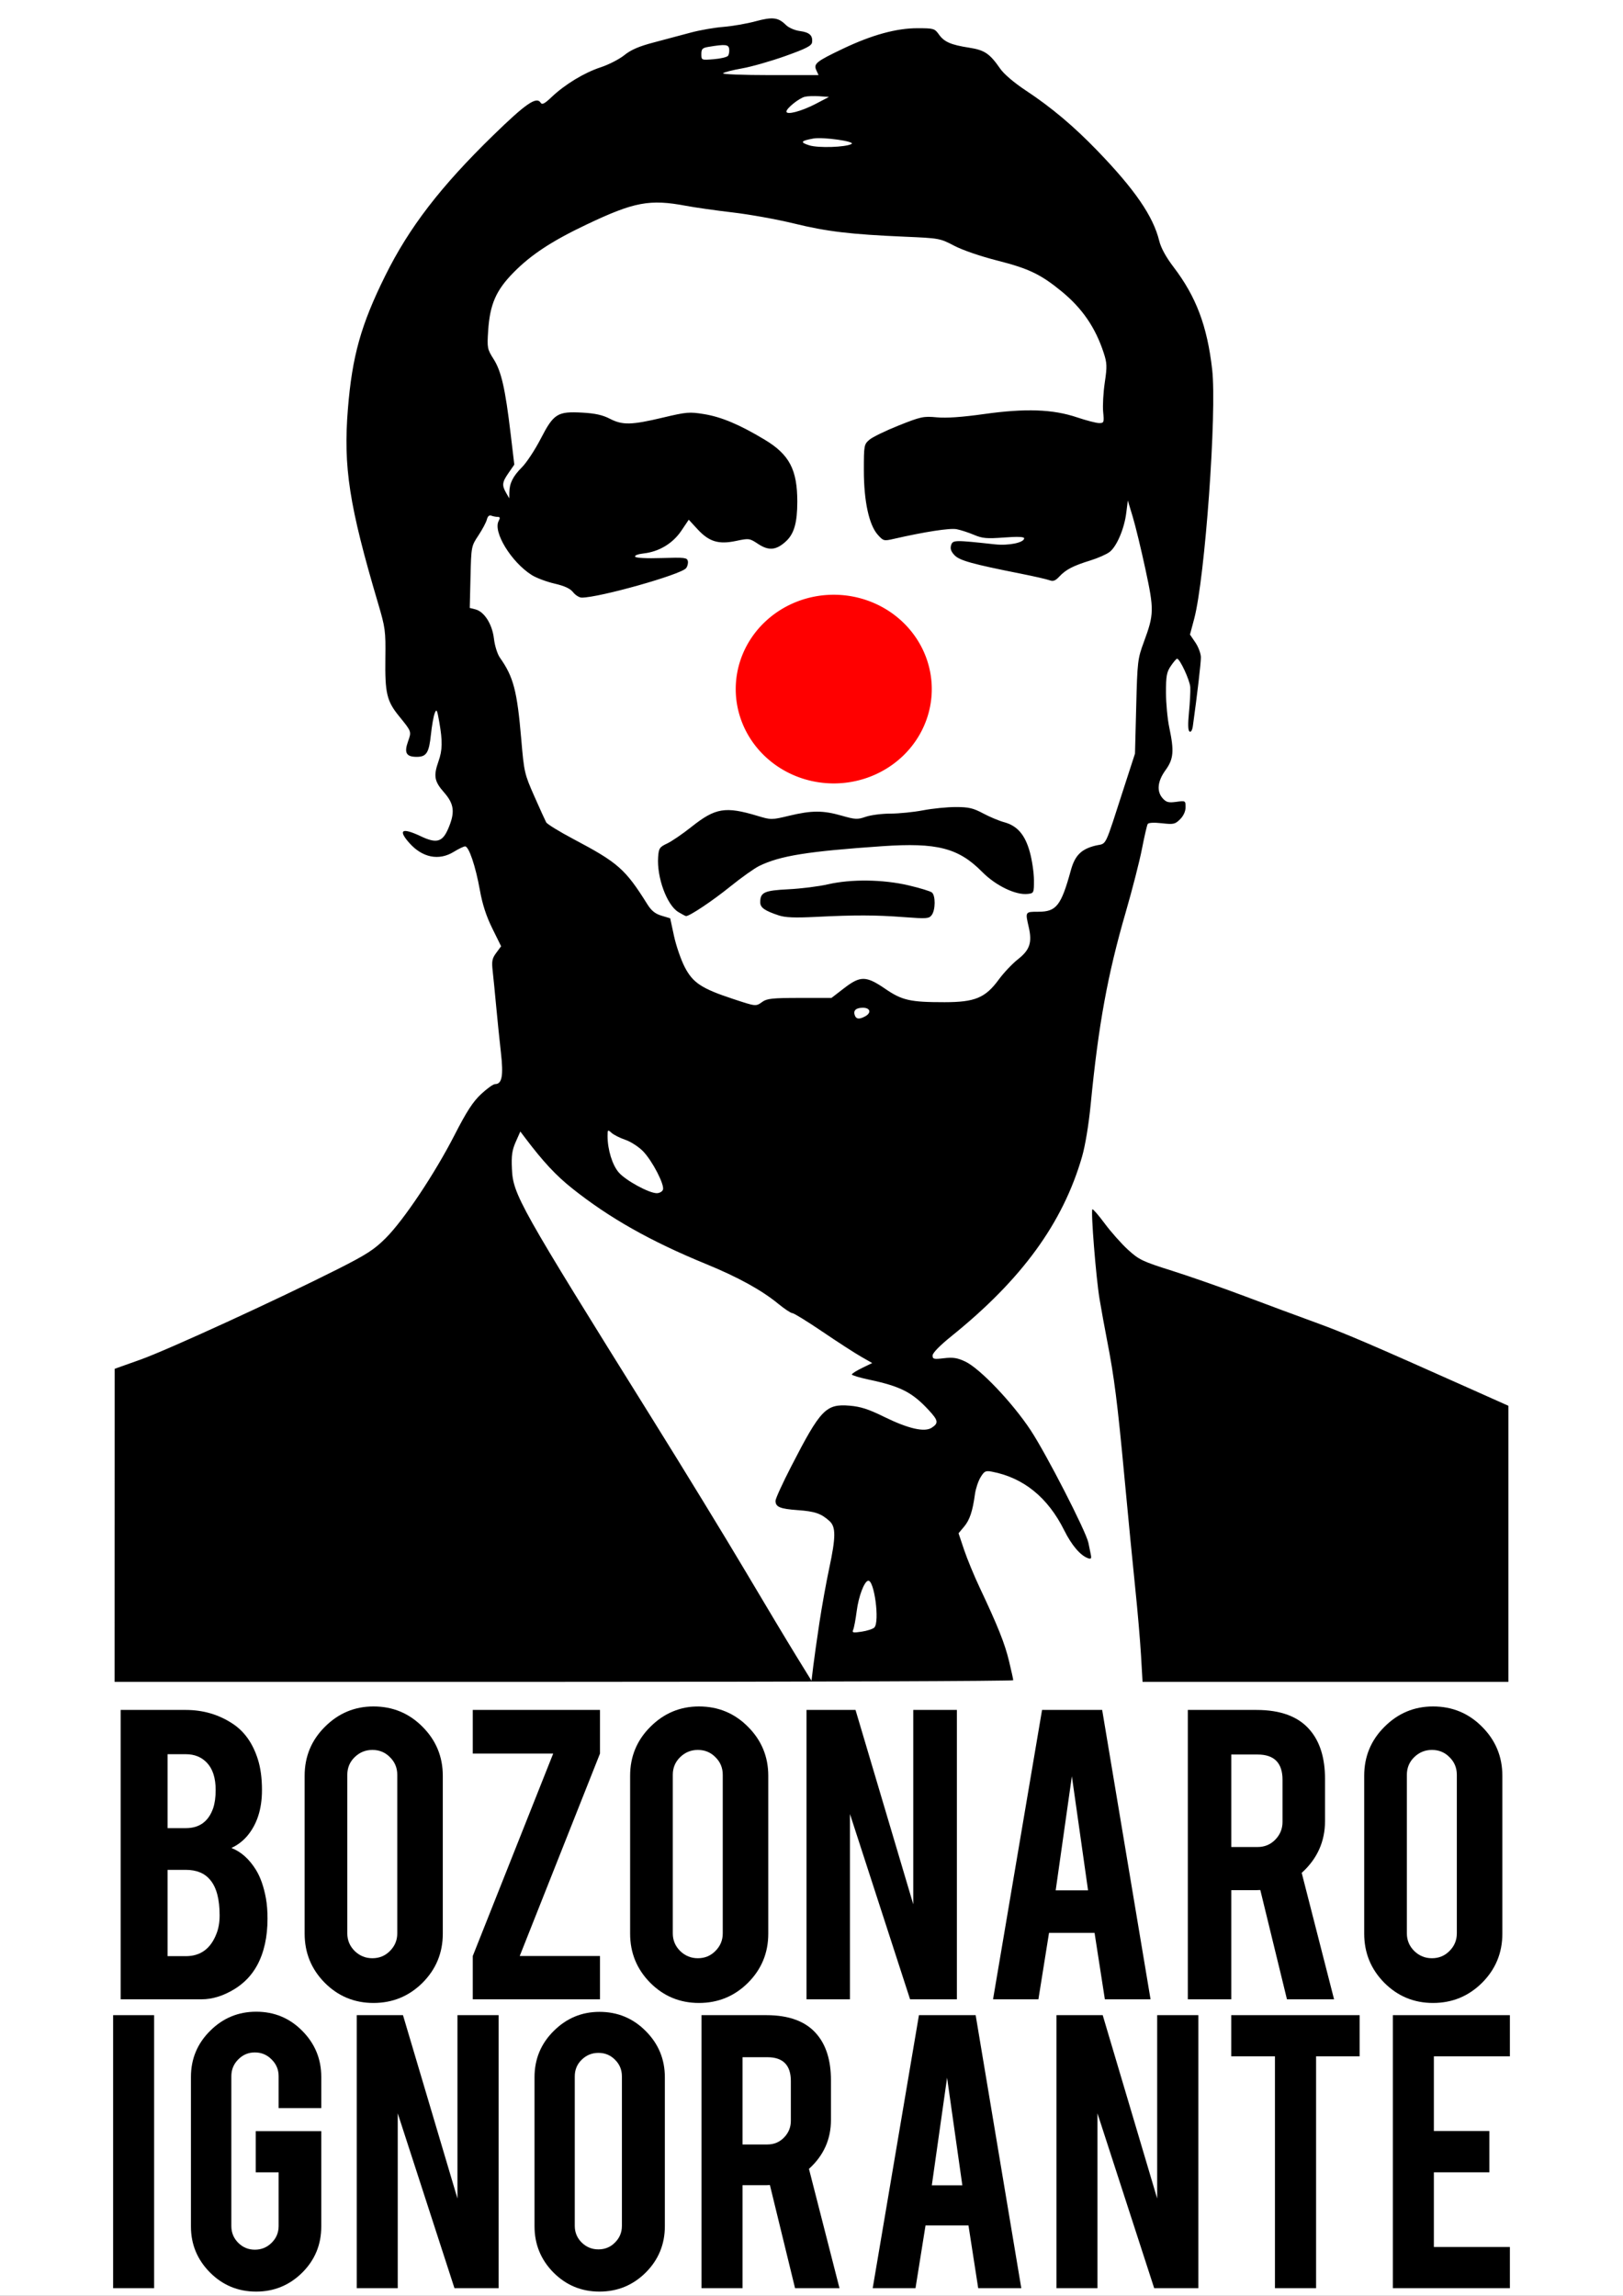
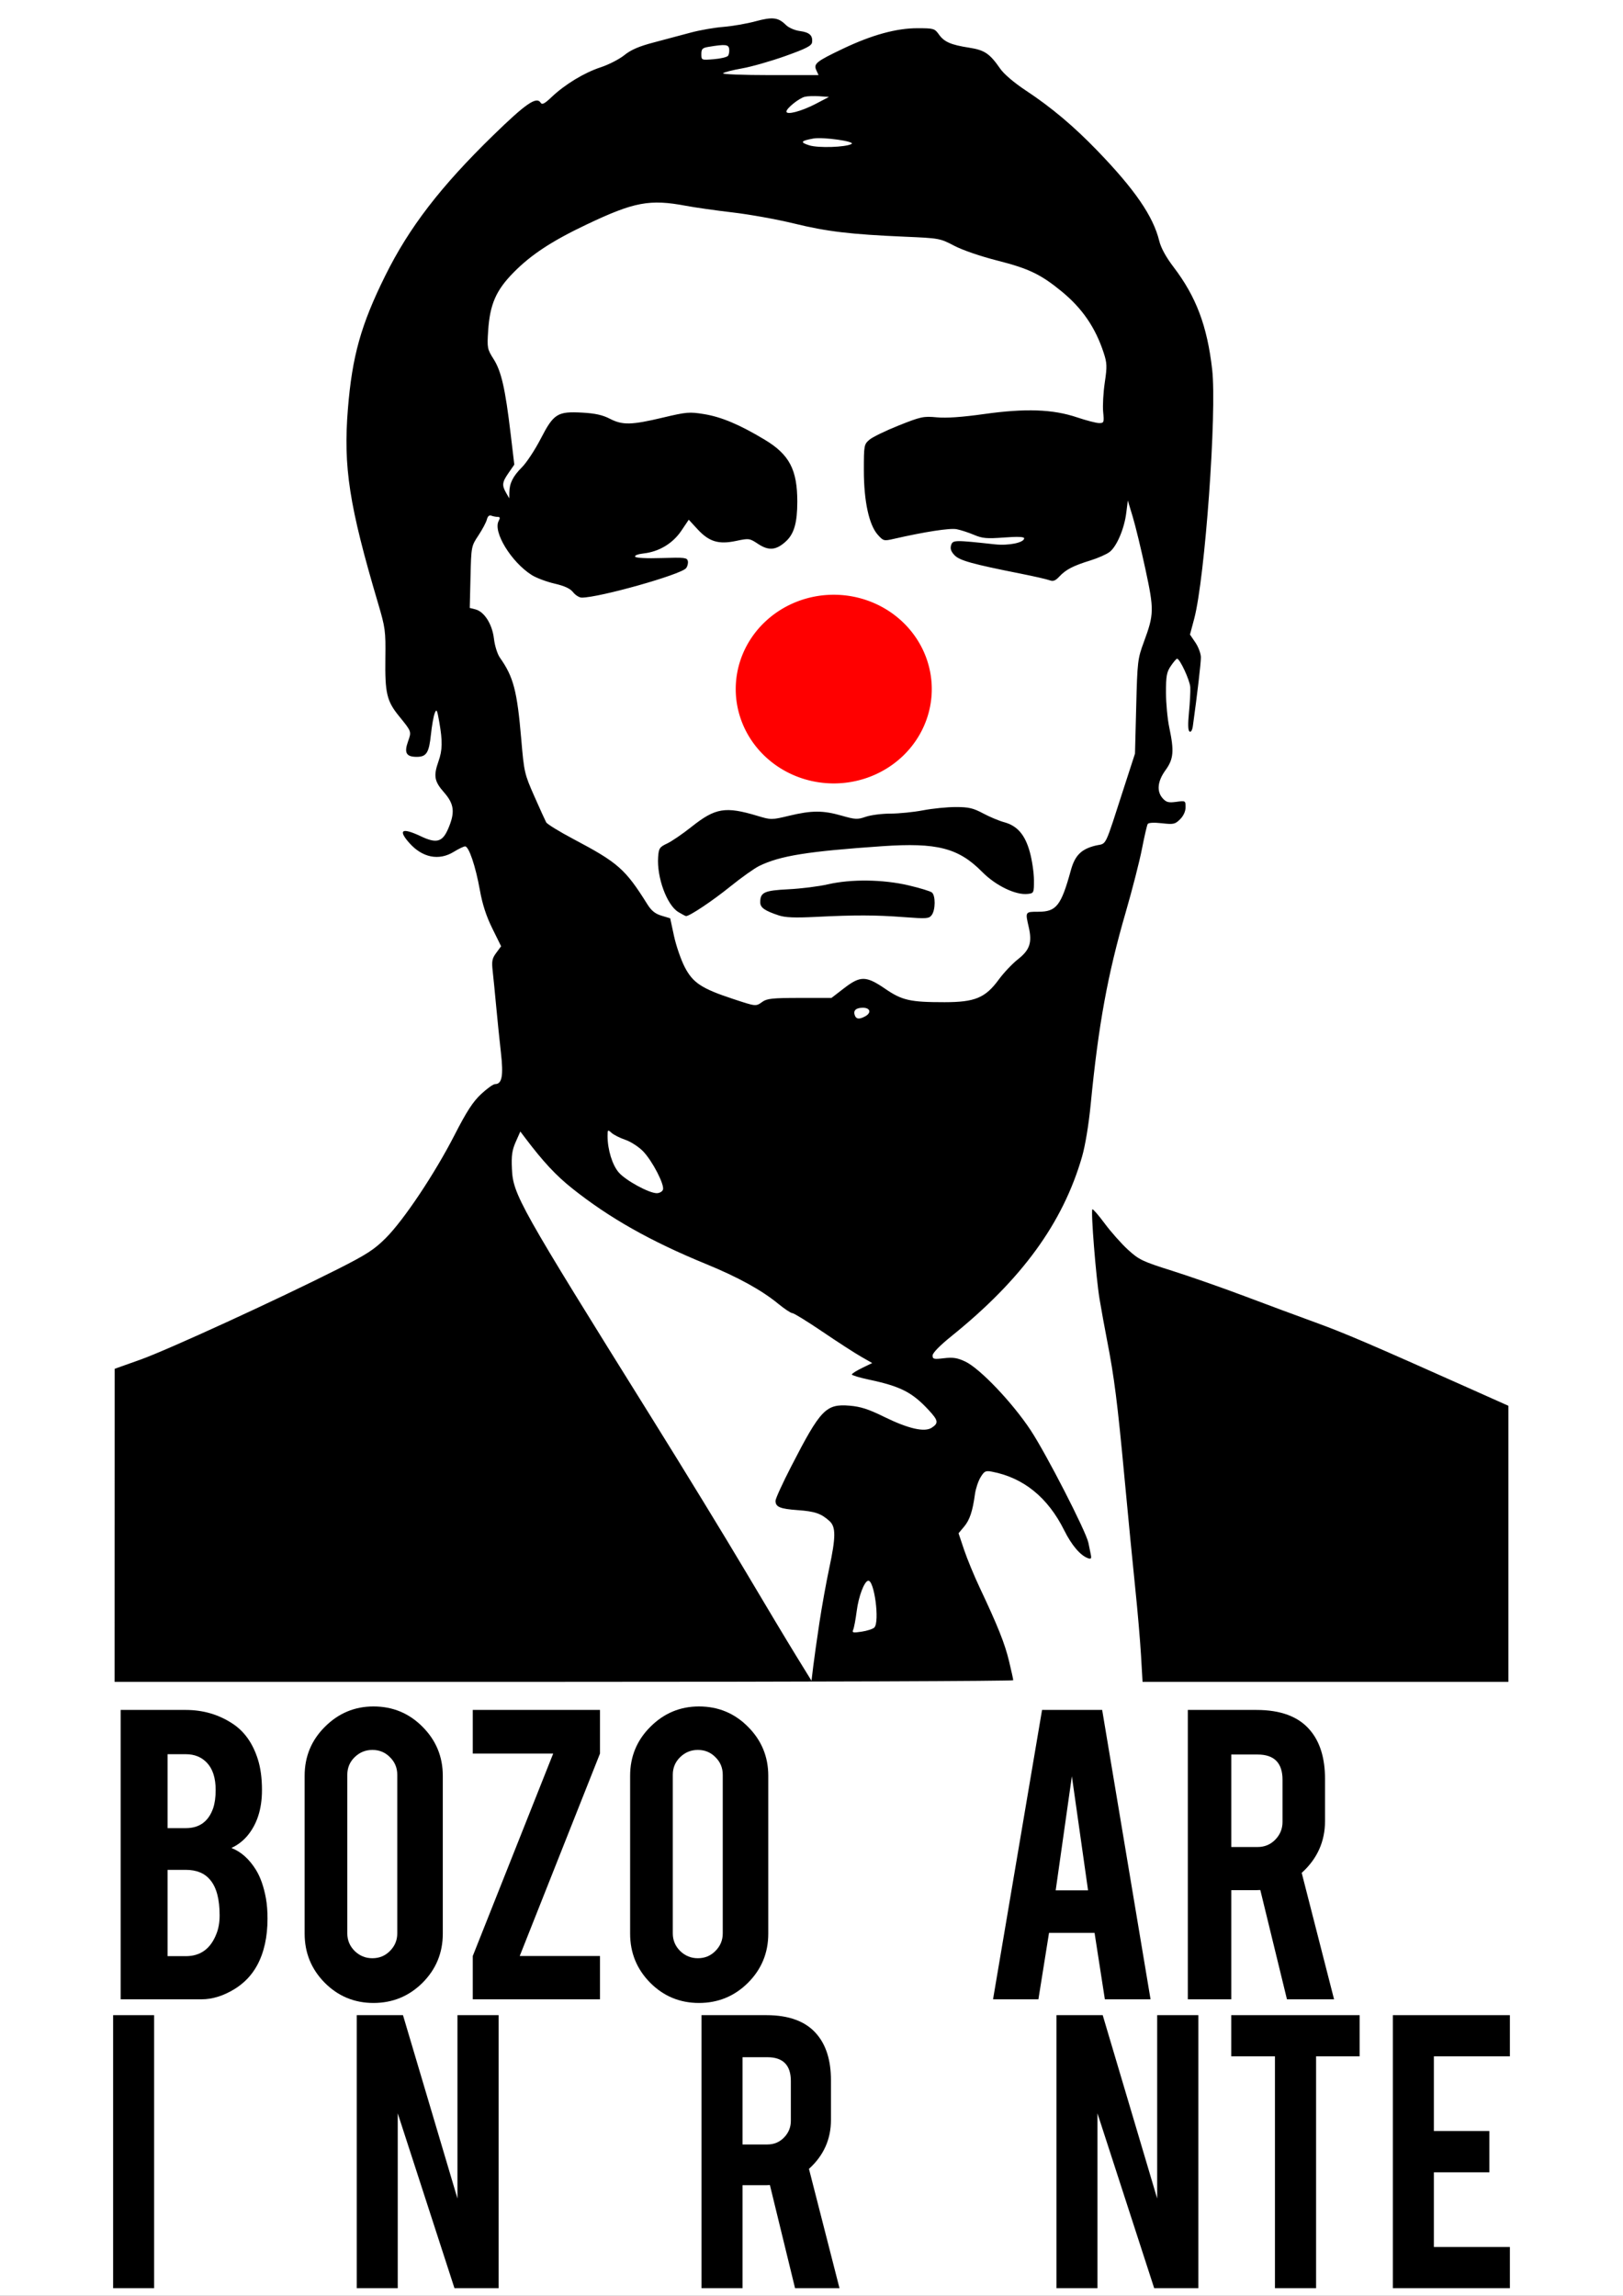
<svg xmlns="http://www.w3.org/2000/svg" xmlns:ns1="http://www.inkscape.org/namespaces/inkscape" xmlns:ns2="http://sodipodi.sourceforge.net/DTD/sodipodi-0.dtd" width="210mm" height="297mm" viewBox="0 0 744.094 1052.362" id="svg2" version="1.1" ns1:version="0.91 r13725" ns2:docname="BOZONARO.svg" ns1:export-filename="/home/augusto/Área de Trabalho/BOZONARO.png" ns1:export-xdpi="299.96191" ns1:export-ydpi="299.96191">
  <rect x="0" y="0" width="744.094" height="1052.362" fill="#333333" stroke="none" />
  <defs id="defs4" />
  <ns2:namedview id="base" pagecolor="#ffffff" bordercolor="#666666" borderopacity="1.0" ns1:pageopacity="0.0" ns1:pageshadow="2" ns1:zoom="0.29457538" ns1:cx="-24.285941" ns1:cy="376.81356" ns1:document-units="px" ns1:current-layer="layer1" showgrid="false" ns1:window-width="1280" ns1:window-height="750" ns1:window-x="0" ns1:window-y="24" ns1:window-maximized="1" />
  <g ns1:label="Camada 1" ns1:groupmode="layer" id="layer1">
    <rect style="fill:#ffffff;fill-opacity:1;stroke:none" id="rect4233" width="1218.703" height="1408.807" x="-237.304" y="-178.223" rx="14.142" ry="14.142" />
    <g id="g3351" transform="translate(14.619,-20)">
      <path ns2:nodetypes="ccsssssssssscsscsssssssssssssssssssssssssssssscscsssssssssssscscscsscscssssssssssssscssssssssssscssscscccssssssssssssscssssssscssssscsssssssssssssssssssssscsscssssssscsssscssssssssssssssssssssssssssssssssssssscsscssssssssssssscsssssssssssssssscssssssssscsssscssssscssccsssssssssssssssssssscsssssscsssssssssssssssssssssscscssssssssssssscsssssscccccs" ns1:connector-curvature="0" id="path3347" d="m 37.944,719.184 0.015,-71.75 11.848,-4.216 c 12.319,-4.383 63.032,-27.646 90.384,-41.459 13.257,-6.695 16.765,-8.963 22.07,-14.268 8.26,-8.26 22.432,-29.493 31.515,-47.219 5.541,-10.813 8.417,-15.247 12.162,-18.75 2.698,-2.523 5.583,-4.588 6.412,-4.588 3.186,0 3.893,-3.795 2.687,-14.421 -0.629,-5.544 -1.602,-15.029 -2.161,-21.079 -0.559,-6.05 -1.287,-13.395 -1.616,-16.323 -0.508,-4.512 -0.26,-5.783 1.633,-8.342 l 2.232,-3.019 -4.028,-8.158 c -2.798,-5.666 -4.548,-11.059 -5.728,-17.658 -1.947,-10.881 -5.039,-20.014 -6.762,-19.969 -0.648,0.017 -2.978,1.14 -5.178,2.495 -6.861,4.226 -14.483,2.674 -20.494,-4.172 -5.21,-5.934 -3.22,-7.019 5.397,-2.944 7.198,3.404 9.889,2.663 12.517,-3.447 3.239,-7.53 2.801,-11.336 -1.92,-16.701 -4.44,-5.044 -4.876,-7.53 -2.5,-14.263 1.798,-5.096 1.879,-9.159 0.357,-17.898 -1.01,-5.802 -1.255,-6.275 -2.112,-4.082 -0.533,1.364 -1.308,5.736 -1.723,9.716 -0.877,8.412 -2.054,10.264 -6.523,10.264 -4.782,0 -5.829,-1.817 -4.012,-6.965 1.671,-4.736 1.751,-4.507 -4.15,-11.772 -5.563,-6.849 -6.42,-10.502 -6.21,-26.457 0.166,-12.593 -0.016,-13.949 -3.388,-25.341 -13.207,-44.618 -15.942,-62.258 -13.791,-88.928 1.953,-24.202 5.979,-38.575 17.098,-61.036 10.976,-22.172 25.378,-40.894 49.605,-64.481 14.982,-14.586 19.778,-17.869 21.687,-14.842 0.645,1.022 1.817,0.414 4.955,-2.572 6.12,-5.822 14.983,-11.205 22.515,-13.676 3.68,-1.207 8.576,-3.717 10.88,-5.579 3.051,-2.465 6.72,-4.048 13.5,-5.824 5.121,-1.342 12.686,-3.359 16.811,-4.483 4.125,-1.124 10.875,-2.311 15,-2.638 4.125,-0.327 10.774,-1.479 14.775,-2.559 7.899,-2.132 10.459,-1.829 13.98,1.659 1.28,1.268 4.045,2.474 6.394,2.789 4.451,0.597 6.012,2.043 5.606,5.194 -0.202,1.571 -2.769,2.884 -12.256,6.268 -6.6,2.354 -15.534,4.904 -19.853,5.666 -4.319,0.762 -8.234,1.767 -8.699,2.232 -0.465,0.466 9.196,0.847 21.468,0.847 l 22.314,0 -1.033,-2.267 c -1.342,-2.944 -10e-4,-4.021 12.266,-9.861 13.209,-6.288 24.426,-9.372 34.081,-9.372 7.468,0 7.912,0.129 9.862,2.868 2.447,3.437 5.483,4.755 13.997,6.076 6.959,1.08 9.331,2.698 14.139,9.641 1.689,2.44 6.379,6.433 11.644,9.915 11.808,7.808 21.948,16.336 32.86,27.634 17.222,17.832 25.605,30.047 28.379,41.349 0.793,3.232 3.103,7.45 6.572,12 10.364,13.595 15.417,27.001 17.694,46.947 2.215,19.404 -3.287,95.699 -8.243,114.291 l -1.925,7.222 2.489,3.668 c 1.369,2.017 2.499,5.068 2.51,6.778 0.017,2.587 -1.665,16.991 -3.666,31.388 -0.276,1.988 -0.876,3.018 -1.523,2.618 -0.722,-0.446 -0.811,-3.288 -0.276,-8.778 0.435,-4.465 0.709,-9.641 0.608,-11.501 -0.172,-3.176 -4.78,-13.125 -6.072,-13.11 -0.325,0.004 -1.604,1.494 -2.841,3.312 -1.923,2.825 -2.247,4.603 -2.233,12.243 0.01,4.916 0.685,12.088 1.5,15.938 2.306,10.887 1.99,14.501 -1.712,19.6 -3.711,5.111 -4.161,9.744 -1.258,12.952 1.616,1.786 2.671,2.053 6.2,1.569 4.195,-0.575 4.253,-0.542 4.253,2.443 0,1.896 -0.935,3.962 -2.504,5.53 -2.296,2.296 -2.991,2.449 -8.37,1.84 -3.568,-0.404 -6.108,-0.272 -6.484,0.335 -0.339,0.549 -1.524,5.663 -2.632,11.364 -1.108,5.701 -4.453,18.758 -7.433,29.015 -8.326,28.657 -12.525,51.66 -16.067,88.016 -0.917,9.412 -2.51,19.061 -3.991,24.17 -8.807,30.392 -27.598,56.206 -59.819,82.176 -5.323,4.291 -8.676,7.718 -8.685,8.878 -0.013,1.691 0.532,1.824 5.211,1.27 4.156,-0.492 6.153,-0.182 9.75,1.516 6.736,3.178 21.608,18.792 29.997,31.493 7.178,10.867 25.427,46.429 26.47,51.582 0.306,1.512 0.787,3.863 1.069,5.223 0.421,2.032 0.198,2.363 -1.25,1.853 -3.48,-1.224 -7.509,-5.947 -10.902,-12.78 -7.472,-15.046 -18.672,-24.133 -33.137,-26.884 -2.912,-0.554 -3.493,-0.267 -5.221,2.575 -1.07,1.759 -2.224,5.237 -2.565,7.73 -1.076,7.863 -2.412,11.849 -5.007,14.933 l -2.517,2.991 2.537,7.559 c 1.396,4.157 4.609,11.944 7.14,17.305 8.337,17.651 11.528,25.643 13.473,33.746 1.056,4.4 1.924,8.338 1.928,8.75 0.004,0.412 -92.693,0.75 -205.993,0.75 l -206,0 0.015,-71.75 z m 323.093,44.75 c 1.124,-7.425 3.135,-18.599 4.468,-24.83 3.107,-14.524 3.144,-19.165 0.174,-21.871 -3.813,-3.473 -6.644,-4.447 -14.591,-5.017 -8.117,-0.583 -10.159,-1.444 -10.159,-4.284 0,-0.967 3.21,-7.999 7.134,-15.628 13.55,-26.343 15.976,-28.868 26.866,-27.961 4.96,0.413 8.633,1.592 15.5,4.973 11.346,5.587 18.797,7.308 22.144,5.115 3.196,-2.094 2.984,-3.32 -1.394,-8.046 -7.609,-8.213 -12.895,-10.905 -27.5,-14.007 -4.263,-0.905 -7.75,-1.961 -7.75,-2.346 0,-0.385 2.101,-1.721 4.668,-2.968 l 4.668,-2.268 -5.173,-2.955 c -2.845,-1.625 -10.796,-6.769 -17.668,-11.431 -6.872,-4.662 -13.06,-8.477 -13.752,-8.477 -0.691,0 -3.654,-1.966 -6.584,-4.37 -7.574,-6.213 -18.402,-12.168 -33.008,-18.154 -25.383,-10.402 -44.295,-21.079 -61.283,-34.596 -7.522,-5.985 -13.339,-12.226 -21.684,-23.262 l -2.179,-2.882 -2.103,4.753 c -1.686,3.812 -2.033,6.27 -1.752,12.411 0.538,11.753 3.282,16.639 64.072,114.1 14.58,23.375 33.844,54.875 42.81,70 8.965,15.125 19.488,32.675 23.384,39 l 7.083,11.5 0.783,-6.5 c 0.431,-3.575 1.703,-12.575 2.827,-20 z m 25.191,2.101 c 2.549,-2.549 -0.013,-21.939 -2.835,-21.459 -1.777,0.303 -4.37,7.169 -5.233,13.858 -0.497,3.85 -1.224,7.72 -1.616,8.599 -0.618,1.388 -0.105,1.507 3.885,0.901 2.529,-0.384 5.138,-1.238 5.799,-1.899 z M 289.316,565.366 c 0.854,-2.224 -4.837,-13.241 -9.115,-17.645 -1.983,-2.042 -5.631,-4.403 -8.106,-5.246 -2.475,-0.843 -5.325,-2.28 -6.333,-3.192 -1.74,-1.575 -1.833,-1.501 -1.833,1.447 0,6.241 2.195,13.356 5.162,16.736 3.245,3.696 13.847,9.468 17.39,9.468 1.228,0 2.504,-0.705 2.835,-1.567 z m 92.678,-79.468 c 3.011,-1.611 2.413,-3.965 -1.007,-3.965 -3.213,0 -4.547,1.286 -3.679,3.548 0.658,1.715 2.032,1.837 4.686,0.417 z m -47.038,-6.715 c 2.082,-1.474 4.775,-1.75 17.05,-1.75 l 14.578,0 5.768,-4.445 c 7.5,-5.78 10.092,-5.742 18.882,0.276 7.736,5.296 11.451,6.133 27.195,6.124 13.976,-0.007 18.715,-1.989 24.876,-10.404 2.255,-3.08 6.22,-7.265 8.812,-9.301 5.403,-4.244 6.536,-7.655 4.899,-14.749 -1.628,-7.054 -1.662,-7 4.458,-7 8.218,0 10.411,-2.808 14.869,-19.046 1.851,-6.741 4.754,-9.657 11.196,-11.247 5.551,-1.37 3.756,2.336 13.661,-28.207 l 4.54,-14 0.553,-21.57 c 0.531,-20.737 0.667,-21.88 3.508,-29.585 4.69,-12.721 4.733,-14.711 0.716,-33.375 -1.957,-9.092 -4.572,-19.892 -5.812,-24 l -2.254,-7.47 -0.723,5.723 c -0.912,7.221 -4.332,15.263 -7.578,17.816 -1.374,1.081 -5.347,2.845 -8.828,3.921 -7.936,2.451 -11.262,4.172 -14.256,7.378 -1.831,1.96 -2.85,2.342 -4.536,1.701 -1.196,-0.455 -7.109,-1.807 -13.139,-3.004 -22.412,-4.451 -28.128,-6.048 -30.435,-8.504 -1.585,-1.687 -2.017,-2.991 -1.516,-4.572 0.757,-2.384 1.509,-2.398 20.091,-0.373 6.304,0.687 13.396,-0.786 13.396,-2.782 0,-0.697 -3.062,-0.812 -9.25,-0.349 -7.898,0.591 -9.908,0.412 -13.75,-1.221 -2.475,-1.052 -6.048,-2.216 -7.94,-2.586 -3.1,-0.606 -14.519,1.153 -29.048,4.476 -4.283,0.979 -4.609,0.892 -7.107,-1.904 -4.043,-4.525 -6.404,-15.422 -6.404,-29.555 0,-11.454 0.083,-11.908 2.556,-14.035 1.406,-1.209 7.46,-4.152 13.454,-6.539 10.153,-4.044 11.345,-4.299 17.444,-3.724 4.363,0.411 11.549,-0.086 21.546,-1.489 19.146,-2.687 31.606,-2.248 42.771,1.509 4.274,1.438 8.821,2.615 10.103,2.615 2.204,0 2.305,-0.282 1.838,-5.138 -0.272,-2.826 0.063,-8.879 0.743,-13.452 1.094,-7.357 1.037,-8.924 -0.498,-13.612 -3.801,-11.608 -9.823,-20.395 -19.319,-28.184 -9.452,-7.753 -15.1,-10.469 -29.211,-14.046 -7.881,-1.998 -16.145,-4.83 -20.003,-6.857 -6.454,-3.389 -6.867,-3.465 -22.5,-4.137 -24.985,-1.073 -35.859,-2.365 -50.926,-6.052 -7.7,-1.884 -20.3,-4.161 -28,-5.06 -7.7,-0.899 -17.375,-2.27 -21.5,-3.048 -16.661,-3.142 -23.756,-1.816 -45.488,8.502 -16.059,7.624 -25.526,13.84 -33.642,22.088 -8.03,8.161 -10.824,14.584 -11.612,26.693 -0.511,7.848 -0.404,8.403 2.509,13 3.522,5.559 5.324,13.454 7.779,34.072 l 1.699,14.27 -2.622,3.784 c -2.975,4.293 -3.14,5.646 -1.122,9.176 l 1.429,2.5 0.035,-2.685 c 0.056,-4.237 1.657,-7.436 5.786,-11.566 2.107,-2.107 5.971,-7.974 8.586,-13.038 5.968,-11.556 7.672,-12.627 19.088,-12 5.856,0.322 9.312,1.084 12.575,2.775 5.823,3.016 9.897,2.936 24.265,-0.478 10.95,-2.602 12.266,-2.714 19,-1.614 7.963,1.301 16.278,4.809 27.776,11.719 11.295,6.788 14.948,13.725 14.948,28.387 0,9.578 -1.443,14.687 -5.116,18.119 -4.461,4.167 -7.945,4.523 -12.803,1.309 -3.981,-2.634 -4.223,-2.668 -10.116,-1.418 -8.047,1.708 -12.413,0.385 -17.715,-5.367 l -4.011,-4.352 -3.412,5.07 c -3.905,5.803 -10.2,9.59 -17.264,10.386 -2.613,0.295 -4.253,0.924 -3.899,1.497 0.368,0.595 5.229,0.843 12.211,0.622 10.535,-0.333 11.632,-0.202 11.951,1.431 0.193,0.989 -0.184,2.443 -0.839,3.232 -2.459,2.963 -39.751,13.47 -47.809,13.47 -1.111,0 -2.885,-1.099 -3.942,-2.443 -1.351,-1.718 -3.896,-2.901 -8.568,-3.985 -3.655,-0.848 -8.338,-2.61 -10.406,-3.915 -9.371,-5.916 -17.861,-19.777 -15.181,-24.785 0.766,-1.431 0.659,-1.872 -0.451,-1.872 -0.799,0 -2.11,-0.252 -2.912,-0.56 -0.949,-0.364 -1.663,0.254 -2.043,1.77 -0.322,1.281 -2.065,4.563 -3.873,7.292 -3.272,4.938 -3.29,5.031 -3.63,19.098 l -0.341,14.136 2.546,0.639 c 4.106,1.031 7.752,6.759 8.537,13.414 0.391,3.316 1.58,7.088 2.762,8.765 6.22,8.822 7.875,15.163 9.773,37.444 1.276,14.978 1.477,15.853 5.961,26 2.552,5.775 5.006,11.175 5.452,12 0.447,0.825 6.082,4.287 12.524,7.693 20.458,10.817 23.75,13.721 33.86,29.865 1.866,2.979 3.596,4.374 6.509,5.247 l 3.968,1.189 1.757,8.131 c 0.966,4.472 3.181,10.886 4.921,14.253 3.713,7.184 7.737,9.837 22.113,14.575 10.723,3.534 10.409,3.504 13.527,1.297 z m 7.473,-39.573 c -6.501,-2.158 -8.5,-3.574 -8.5,-6.021 0,-4.57 1.806,-5.399 13,-5.964 5.775,-0.292 13.875,-1.308 18,-2.258 10.687,-2.461 25.206,-2.281 36.956,0.458 5.201,1.212 10.038,2.688 10.75,3.279 1.699,1.41 1.661,7.945 -0.06,10.299 -1.249,1.707 -2.245,1.785 -12.75,0.995 -13.18,-0.991 -22.266,-1.016 -40.396,-0.11 -9.62,0.481 -14.04,0.304 -17,-0.678 z m -46.086,-1.567 c -5.248,-3.2 -9.897,-15.929 -9.226,-25.262 0.283,-3.936 0.671,-4.513 4.124,-6.133 2.096,-0.984 7.12,-4.418 11.164,-7.632 10.972,-8.719 15.514,-9.471 30.306,-5.019 6.188,1.862 6.404,1.861 14.5,-0.08 10.356,-2.483 15.462,-2.488 24.076,-0.025 6.217,1.778 7.235,1.825 10.997,0.515 2.28,-0.795 7.369,-1.451 11.308,-1.459 3.939,-0.008 10.689,-0.689 15,-1.514 4.311,-0.825 11.037,-1.5 14.947,-1.5 5.936,-1.4e-4 8.01,0.481 12.566,2.912 3.001,1.602 7.316,3.413 9.588,4.024 6.11,1.645 9.662,5.773 11.847,13.767 1.022,3.738 1.865,9.497 1.874,12.797 0.016,5.867 -0.048,6.007 -2.852,6.328 -5.524,0.631 -14.669,-3.791 -20.912,-10.112 -10.823,-10.958 -20.683,-13.497 -45.72,-11.772 -34.322,2.364 -46.884,4.379 -56.462,9.054 -2.221,1.084 -8.255,5.375 -13.409,9.535 -8.005,6.462 -18.438,13.435 -20.13,13.454 -0.275,0.003 -1.889,-0.841 -3.586,-1.876 z m 70.607,-62.809 c -1.333,-0.934 -7.171,-3.658 -12.973,-6.054 -18.456,-7.622 -23.473,-11.767 -24.651,-20.368 -0.952,-6.944 1.317,-11.223 7.125,-13.442 4.304,-1.644 4.979,-2.369 7.56,-8.122 l 2.834,-6.317 4.453,0 c 3.249,0 7.036,1.249 14.006,4.619 12.266,5.93 15.46,5.707 24.211,-1.692 8.01,-6.773 10.53,-6.257 11.927,2.444 0.462,2.878 1.758,4.905 5.054,7.904 4.029,3.667 4.432,4.456 4.432,8.683 0,5.819 -4.008,14.197 -8.353,17.463 -1.731,1.301 -6.547,3.769 -10.702,5.484 -5.01,2.068 -8.829,4.463 -11.334,7.107 -3.078,3.248 -4.463,3.988 -7.472,3.988 -2.031,0 -4.784,-0.764 -6.117,-1.698 z M 342.394,312.895 c -1.217,-1.345 -1.865,-3.641 -1.905,-6.75 -0.059,-4.6 0.017,-4.719 3.19,-5.025 2.728,-0.263 3.411,0.109 4.25,2.315 2.092,5.502 0.764,11.498 -2.546,11.498 -0.63,0 -1.975,-0.917 -2.99,-2.038 z M 375.769,86.003 c 2.059,-1.152 -13.039,-3.306 -17.512,-2.498 -5.809,1.049 -6.213,1.739 -1.828,3.121 4.079,1.286 16.654,0.88 19.34,-0.623 z m -16.402,-18.4 6.062,-3.169 -4.42,-0.316 c -2.431,-0.174 -5.434,-0.061 -6.673,0.25 -2.655,0.666 -8.407,5.296 -8.407,6.766 0,1.702 6.893,-0.109 13.438,-3.531 z m -40.183,-22.053 c 0.416,-0.614 0.641,-2.016 0.5,-3.116 -0.266,-2.084 -1.757,-2.232 -9.506,-0.948 -2.76,0.457 -3.25,0.958 -3.25,3.326 0,2.78 0.014,2.786 5.75,2.321 3.163,-0.256 6.09,-0.968 6.506,-1.582 z M 508.496,778.684 c -0.394,-6.737 -1.585,-20.575 -2.648,-30.75 -1.062,-10.175 -3.296,-33.125 -4.964,-51 -3.168,-33.945 -4.676,-45.824 -7.937,-62.5 -1.075,-5.5 -2.63,-14.05 -3.455,-19 -1.616,-9.698 -4.066,-40.33 -3.287,-41.109 0.261,-0.261 2.808,2.676 5.662,6.525 2.853,3.849 7.651,9.249 10.66,12 5.038,4.604 6.64,5.37 20.187,9.644 8.093,2.553 23.04,7.782 33.215,11.62 10.175,3.838 24.8,9.266 32.5,12.063 13.203,4.796 25.061,9.868 69.75,29.832 l 18.75,8.376 0,63.275 0,63.275 -83.858,0 -83.858,0 z" style="fill:#000000" />
      <path style="fill:#ff0000;fill-opacity:1;stroke:none" d="m 412.571,335.865 a 44.94,43.244 0 0 1 -44.94,43.244 44.94,43.244 0 0 1 -44.94,-43.244 44.94,43.244 0 0 1 44.94,-43.244 44.94,43.244 0 0 1 44.94,43.244 z" id="path3349" />
    </g>
    <g id="g3355" transform="translate(11.397,-20)">
      <g style="font-style:normal;font-variant:normal;font-weight:normal;font-stretch:normal;font-size:148.933px;line-height:125%;font-family:Arial;-inkscape-font-specification:'Arial, Normal';text-align:start;letter-spacing:0px;word-spacing:0px;writing-mode:lr-tb;text-anchor:start;fill:#000000;fill-opacity:1;stroke:none;stroke-width:1px;stroke-linecap:butt;stroke-linejoin:miter;stroke-opacity:1" id="text3343">
        <path d="m 43.915,936.451 0,-132.643 29.888,0 q 11.853,0 21.38,6.254 8.145,5.309 11.635,16.362 1.891,5.963 1.891,14.108 0,13.308 -7.054,21.38 -2.982,3.345 -6.981,5.163 6.618,2.545 11.272,10.035 3.127,5.09 4.581,13.09 0.727,4.145 0.727,9.236 0,12.581 -4.727,21.38 -3.709,6.836 -10.472,10.981 -7.636,4.654 -15.126,4.654 l -37.015,0 z m 21.525,-19.78 8.363,0 q 10.181,0 14.108,-10.472 1.382,-3.563 1.382,-8.217 0,-11.126 -4.291,-16.217 -3.781,-4.654 -11.199,-4.654 l -8.363,0 0,39.56 z m 0,-58.686 8.363,0 q 9.308,0 12.508,-9.09 1.164,-3.418 1.164,-8.363 0,-8.29 -4,-12.508 -3.709,-3.927 -9.672,-3.927 l -8.363,0 0,33.888 z" style="font-style:normal;font-variant:normal;font-weight:normal;font-stretch:normal;font-size:148.932px;line-height:125%;font-family:Bebas;-inkscape-font-specification:'Bebas, Normal';text-align:start;writing-mode:lr-tb;text-anchor:start" id="path4167" />
        <path d="m 159.832,802.209 q 13.235,0 22.471,9.308 9.308,9.308 9.308,22.471 l 0,72.357 q 0,13.235 -9.308,22.543 -9.308,9.236 -22.471,9.236 -13.162,0 -22.398,-9.308 -9.163,-9.308 -9.163,-22.471 l 0,-72.357 q 0,-13.235 9.308,-22.471 9.308,-9.308 22.253,-9.308 z m 10.908,31.343 q 0,-4.8 -3.345,-8.072 -3.272,-3.345 -8.072,-3.345 -4.727,0 -8.145,3.345 -3.345,3.272 -3.345,8.072 l 0,72.648 q 0,4.727 3.345,8.072 3.418,3.345 8.145,3.345 4.8,0 8.072,-3.345 3.345,-3.345 3.345,-8.072 l 0,-72.648 z" style="font-style:normal;font-variant:normal;font-weight:normal;font-stretch:normal;font-size:148.932px;line-height:125%;font-family:Bebas;-inkscape-font-specification:'Bebas, Normal';text-align:start;writing-mode:lr-tb;text-anchor:start" id="path4169" />
        <path d="m 263.677,803.808 0,19.998 -36.797,92.792 36.797,0 0,19.853 -58.322,0 0,-19.853 36.869,-92.792 -36.869,0 0,-19.998 58.322,0 z" style="font-style:normal;font-variant:normal;font-weight:normal;font-stretch:normal;font-size:148.932px;line-height:125%;font-family:Bebas;-inkscape-font-specification:'Bebas, Normal';text-align:start;writing-mode:lr-tb;text-anchor:start" id="path4171" />
        <path d="m 309.055,802.209 q 13.235,0 22.471,9.308 9.308,9.308 9.308,22.471 l 0,72.357 q 0,13.235 -9.308,22.543 -9.308,9.236 -22.471,9.236 -13.162,0 -22.398,-9.308 -9.163,-9.308 -9.163,-22.471 l 0,-72.357 q 0,-13.235 9.308,-22.471 9.308,-9.308 22.253,-9.308 z m 10.908,31.343 q 0,-4.8 -3.345,-8.072 -3.272,-3.345 -8.072,-3.345 -4.727,0 -8.145,3.345 -3.345,3.272 -3.345,8.072 l 0,72.648 q 0,4.727 3.345,8.072 3.418,3.345 8.145,3.345 4.8,0 8.072,-3.345 3.345,-3.345 3.345,-8.072 l 0,-72.648 z" style="font-style:normal;font-variant:normal;font-weight:normal;font-stretch:normal;font-size:148.932px;line-height:125%;font-family:Bebas;-inkscape-font-specification:'Bebas, Normal';text-align:start;writing-mode:lr-tb;text-anchor:start" id="path4173" />
-         <path d="m 380.831,803.808 26.47,89.083 0,-89.083 19.998,0 0,132.643 -21.453,0 -27.561,-84.938 0,84.938 -19.925,0 0,-132.643 22.471,0 z" style="font-style:normal;font-variant:normal;font-weight:normal;font-stretch:normal;font-size:148.932px;line-height:125%;font-family:Bebas;-inkscape-font-specification:'Bebas, Normal';text-align:start;writing-mode:lr-tb;text-anchor:start" id="path4175" />
        <path d="m 469.55,905.981 -4.872,30.47 -20.798,0 22.471,-132.643 27.561,0 22.18,132.643 -20.944,0 -4.727,-30.47 -20.871,0 z m 10.472,-71.775 -7.418,52.286 14.835,0 -7.418,-52.286 z" style="font-style:normal;font-variant:normal;font-weight:normal;font-stretch:normal;font-size:148.932px;line-height:125%;font-family:Bebas;-inkscape-font-specification:'Bebas, Normal';text-align:start;writing-mode:lr-tb;text-anchor:start" id="path4177" />
        <path d="m 564.669,803.808 q 16.726,0 24.507,9.236 6.908,8.072 6.908,22.398 l 0,19.271 q 0,14.108 -10.69,23.78 l 14.835,57.958 -21.598,0 -12.217,-50.105 q -0.873,0.073 -1.818,0.073 l -11.49,0 0,50.032 -19.925,0 0,-132.643 31.488,0 z m 11.926,31.997 q 0,-11.563 -11.417,-11.563 l -12.072,0 0,42.396 12.072,0 q 4.8,0 8.072,-3.345 3.345,-3.418 3.345,-8.145 l 0,-19.344 z" style="font-style:normal;font-variant:normal;font-weight:normal;font-stretch:normal;font-size:148.932px;line-height:125%;font-family:Bebas;-inkscape-font-specification:'Bebas, Normal';text-align:start;writing-mode:lr-tb;text-anchor:start" id="path4179" />
-         <path d="m 645.607,802.209 q 13.235,0 22.471,9.308 9.308,9.308 9.308,22.471 l 0,72.357 q 0,13.235 -9.308,22.543 -9.308,9.236 -22.471,9.236 -13.162,0 -22.398,-9.308 -9.163,-9.308 -9.163,-22.471 l 0,-72.357 q 0,-13.235 9.308,-22.471 9.308,-9.308 22.253,-9.308 z m 10.908,31.343 q 0,-4.8 -3.345,-8.072 -3.272,-3.345 -8.072,-3.345 -4.727,0 -8.145,3.345 -3.345,3.272 -3.345,8.072 l 0,72.648 q 0,4.727 3.345,8.072 3.418,3.345 8.145,3.345 4.8,0 8.072,-3.345 3.345,-3.345 3.345,-8.072 l 0,-72.648 z" style="font-style:normal;font-variant:normal;font-weight:normal;font-stretch:normal;font-size:148.932px;line-height:125%;font-family:Bebas;-inkscape-font-specification:'Bebas, Normal';text-align:start;writing-mode:lr-tb;text-anchor:start" id="path4181" />
      </g>
      <g style="font-style:normal;font-variant:normal;font-weight:normal;font-stretch:normal;font-size:140.506px;line-height:125%;font-family:Arial;-inkscape-font-specification:'Arial, Normal';text-align:start;letter-spacing:0px;word-spacing:0px;writing-mode:lr-tb;text-anchor:start;fill:#000000;fill-opacity:1;stroke:none;stroke-width:1px;stroke-linecap:butt;stroke-linejoin:miter;stroke-opacity:1" id="text3347">
        <path d="m 59.264,1068.851 -18.798,0 0,-125.137 18.798,0 0,125.137 z" style="font-style:normal;font-variant:normal;font-weight:normal;font-stretch:normal;font-size:140.505px;line-height:125%;font-family:Bebas;-inkscape-font-specification:'Bebas, Normal';text-align:start;writing-mode:lr-tb;text-anchor:start" id="path4184" />
-         <path d="m 106.054,1070.429 q -12.486,0 -21.199,-8.782 -8.713,-8.781 -8.713,-21.062 l 0,-68.537 q 0,-12.418 8.782,-21.131 8.782,-8.782 21.131,-8.782 12.486,0 21.131,8.782 8.713,8.782 8.713,21.131 l 0,14.27 -19.553,0 0,-14.613 q 0,-4.528 -3.224,-7.684 -3.156,-3.224 -7.684,-3.224 -4.459,0 -7.615,3.224 -3.156,3.156 -3.156,7.684 l 0,68.675 q 0,4.528 3.156,7.684 3.156,3.156 7.615,3.156 4.528,0 7.684,-3.156 3.224,-3.156 3.224,-7.684 l 0,-24.63 -10.497,0 0,-18.867 30.049,0 0,43.702 q 0,12.486 -8.782,21.199 -8.782,8.644 -21.062,8.644 z" style="font-style:normal;font-variant:normal;font-weight:normal;font-stretch:normal;font-size:140.505px;line-height:125%;font-family:Bebas;-inkscape-font-specification:'Bebas, Normal';text-align:start;writing-mode:lr-tb;text-anchor:start" id="path4186" />
        <path d="m 173.356,943.714 24.973,84.042 0,-84.042 18.867,0 0,125.137 -20.239,0 -26.002,-80.132 0,80.132 -18.798,0 0,-125.137 21.199,0 z" style="font-style:normal;font-variant:normal;font-weight:normal;font-stretch:normal;font-size:140.505px;line-height:125%;font-family:Bebas;-inkscape-font-specification:'Bebas, Normal';text-align:start;writing-mode:lr-tb;text-anchor:start" id="path4188" />
-         <path d="m 263.436,942.204 q 12.486,0 21.199,8.782 8.782,8.782 8.782,21.199 l 0,68.263 q 0,12.486 -8.782,21.268 -8.782,8.713 -21.199,8.713 -12.418,0 -21.131,-8.782 -8.644,-8.781 -8.644,-21.199 l 0,-68.263 q 0,-12.486 8.782,-21.199 8.782,-8.782 20.993,-8.782 z m 10.291,29.569 q 0,-4.528 -3.156,-7.615 -3.087,-3.156 -7.615,-3.156 -4.459,0 -7.684,3.156 -3.156,3.087 -3.156,7.615 l 0,68.537 q 0,4.459 3.156,7.615 3.224,3.156 7.684,3.156 4.528,0 7.615,-3.156 3.156,-3.156 3.156,-7.615 l 0,-68.537 z" style="font-style:normal;font-variant:normal;font-weight:normal;font-stretch:normal;font-size:140.505px;line-height:125%;font-family:Bebas;-inkscape-font-specification:'Bebas, Normal';text-align:start;writing-mode:lr-tb;text-anchor:start" id="path4190" />
        <path d="m 339.931,943.714 q 15.779,0 23.12,8.713 6.518,7.615 6.518,21.131 l 0,18.181 q 0,13.31 -10.085,22.434 l 13.996,54.679 -20.376,0 -11.526,-47.27 q -0.823,0.069 -1.715,0.069 l -10.84,0 0,47.201 -18.798,0 0,-125.137 29.706,0 z m 11.251,30.187 q 0,-10.908 -10.771,-10.908 l -11.389,0 0,39.997 11.389,0 q 4.528,0 7.615,-3.156 3.156,-3.224 3.156,-7.684 l 0,-18.249 z" style="font-style:normal;font-variant:normal;font-weight:normal;font-stretch:normal;font-size:140.505px;line-height:125%;font-family:Bebas;-inkscape-font-specification:'Bebas, Normal';text-align:start;writing-mode:lr-tb;text-anchor:start" id="path4192" />
-         <path d="m 412.928,1040.105 -4.597,28.746 -19.621,0 21.199,-125.137 26.002,0 20.925,125.137 -19.759,0 -4.459,-28.746 -19.69,0 z m 9.879,-67.714 -6.998,49.328 13.996,0 -6.998,-49.328 z" style="font-style:normal;font-variant:normal;font-weight:normal;font-stretch:normal;font-size:140.505px;line-height:125%;font-family:Bebas;-inkscape-font-specification:'Bebas, Normal';text-align:start;writing-mode:lr-tb;text-anchor:start" id="path4194" />
        <path d="m 494.158,943.714 24.973,84.042 0,-84.042 18.867,0 0,125.137 -20.239,0 -26.002,-80.132 0,80.132 -18.798,0 0,-125.137 21.199,0 z" style="font-style:normal;font-variant:normal;font-weight:normal;font-stretch:normal;font-size:140.505px;line-height:125%;font-family:Bebas;-inkscape-font-specification:'Bebas, Normal';text-align:start;writing-mode:lr-tb;text-anchor:start" id="path4196" />
        <path d="m 573.123,962.58 -20.033,0 0,-18.867 58.864,0 0,18.867 -19.964,0 0,106.271 -18.867,0 0,-106.271 z" style="font-style:normal;font-variant:normal;font-weight:normal;font-stretch:normal;font-size:140.505px;line-height:125%;font-family:Bebas;-inkscape-font-specification:'Bebas, Normal';text-align:start;writing-mode:lr-tb;text-anchor:start" id="path4198" />
        <path d="m 627.185,1068.851 0,-125.137 53.65,0 0,18.867 -34.852,0 0,34.234 25.453,0 0,18.935 -25.453,0 0,34.234 34.852,0 0,18.867 -53.65,0 z" style="font-style:normal;font-variant:normal;font-weight:normal;font-stretch:normal;font-size:140.505px;line-height:125%;font-family:Bebas;-inkscape-font-specification:'Bebas, Normal';text-align:start;writing-mode:lr-tb;text-anchor:start" id="path4200" />
      </g>
    </g>
  </g>
</svg>